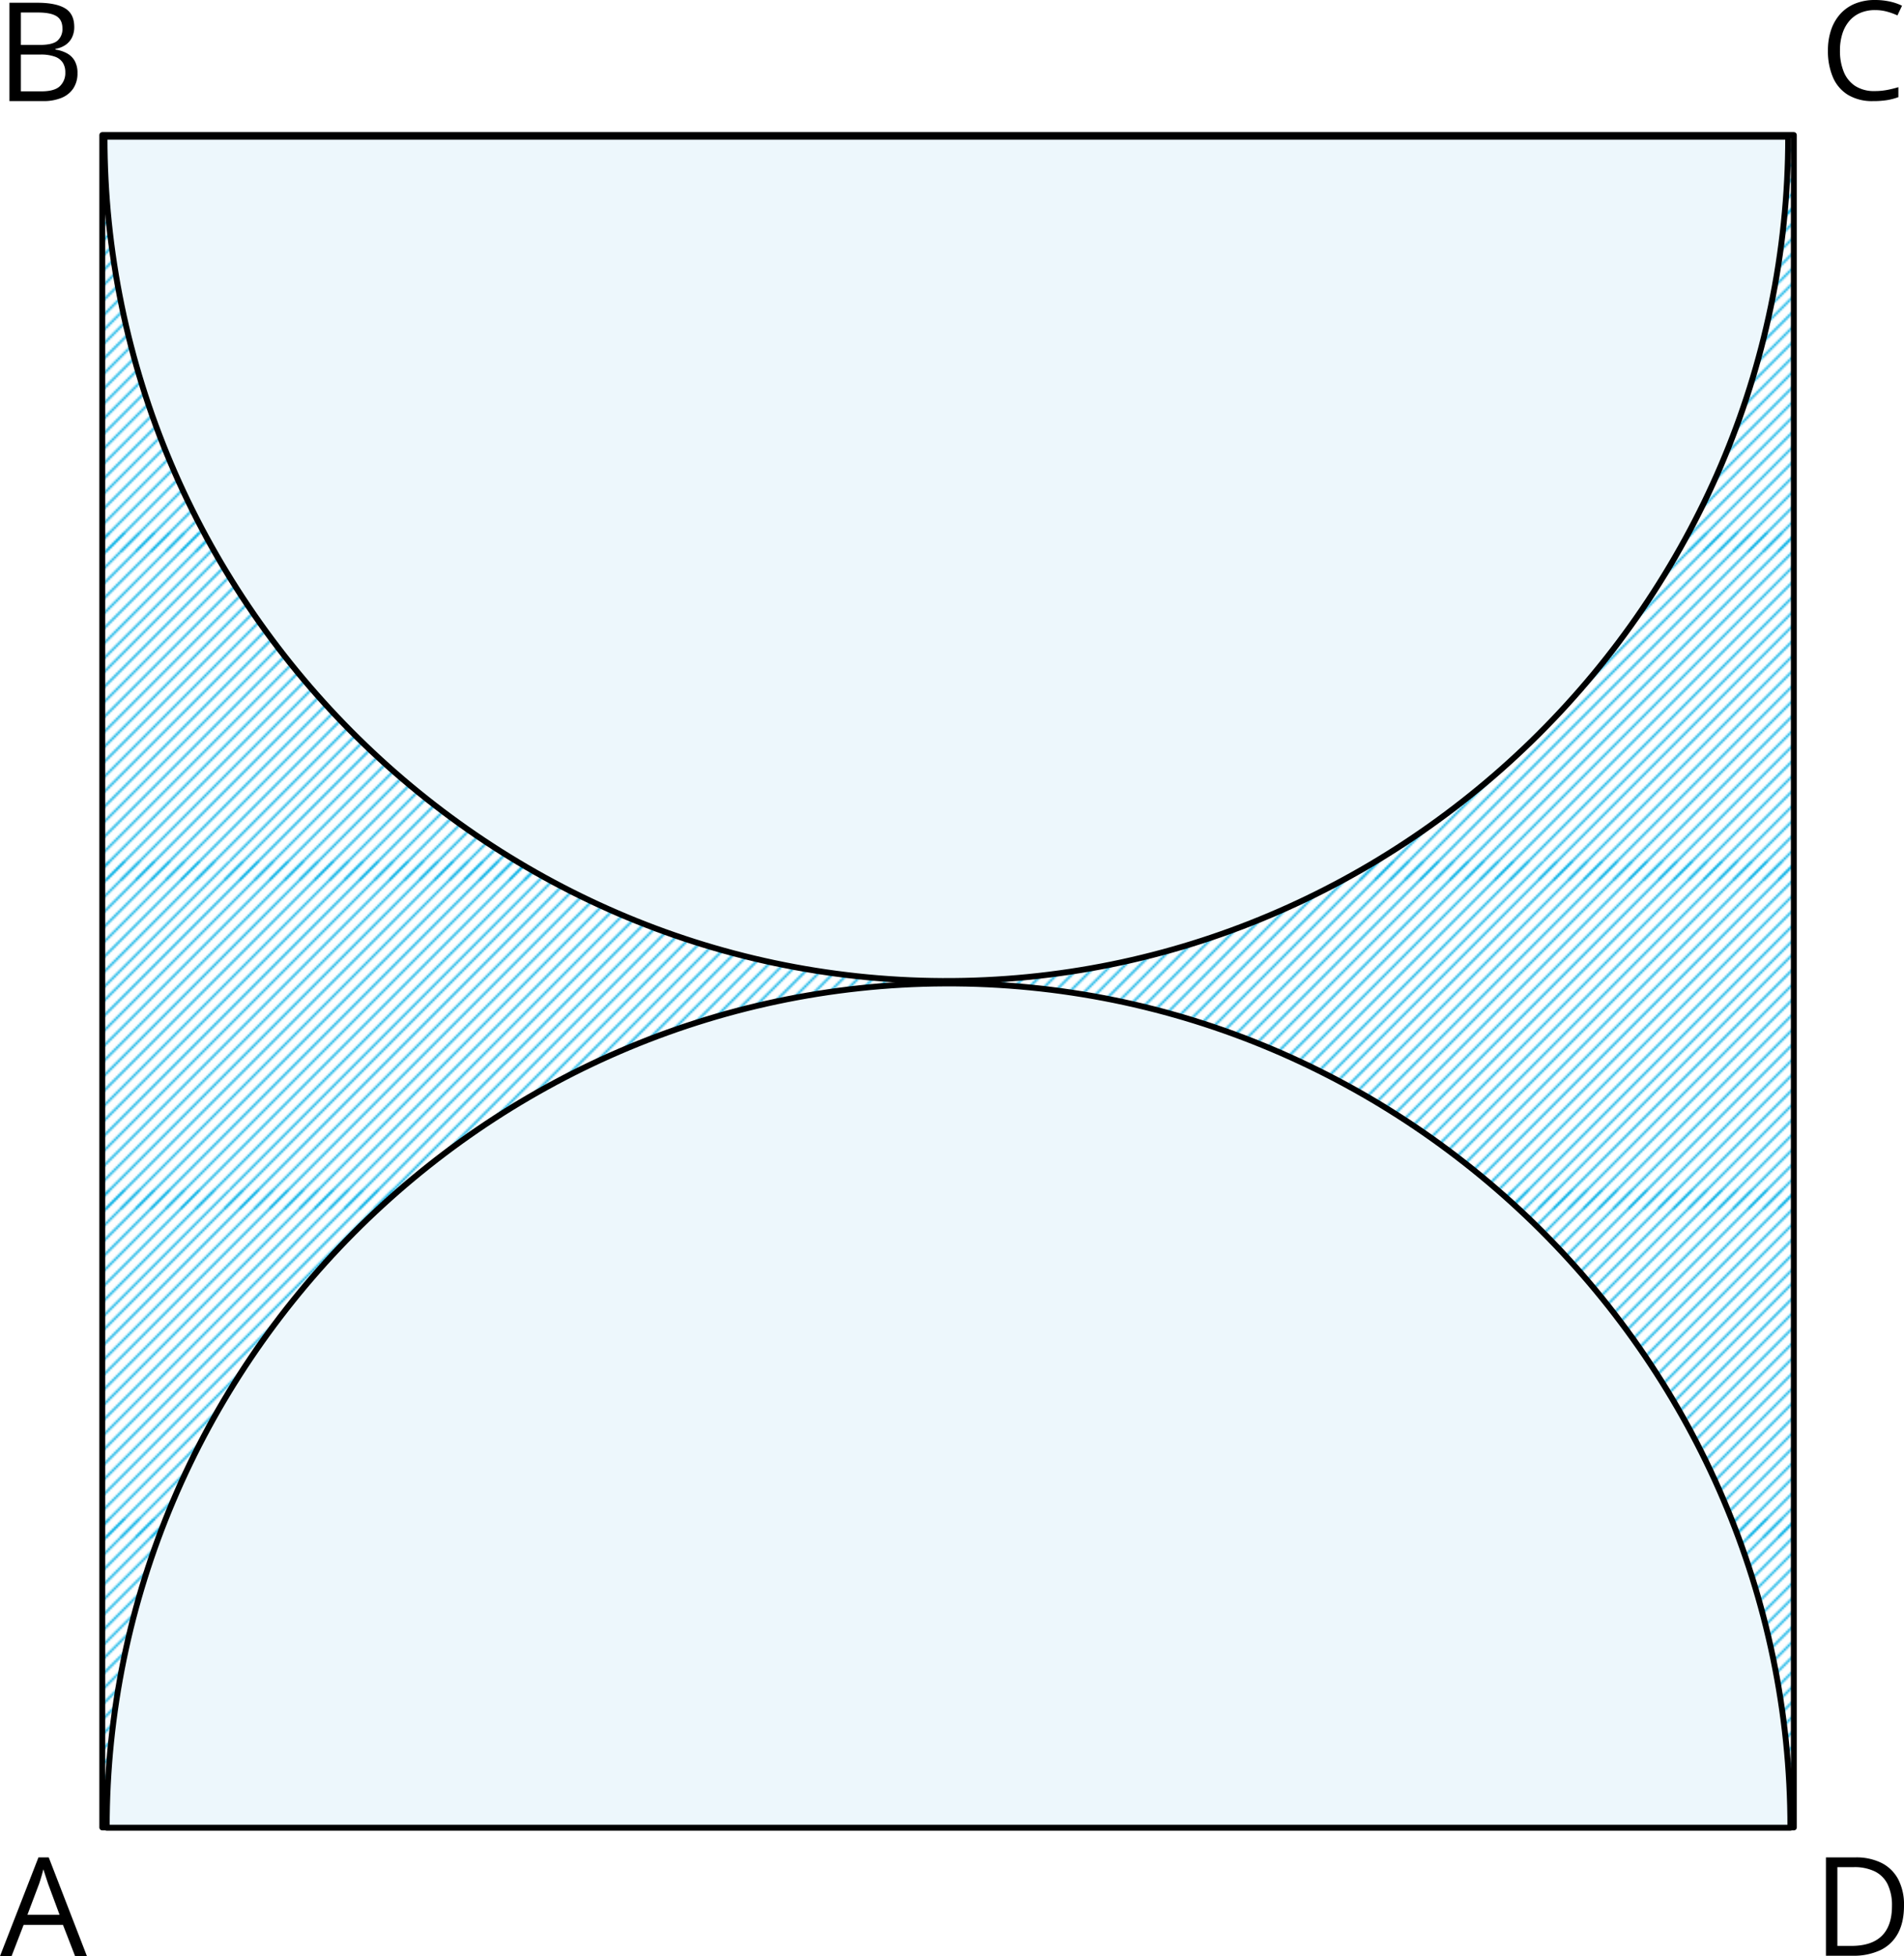
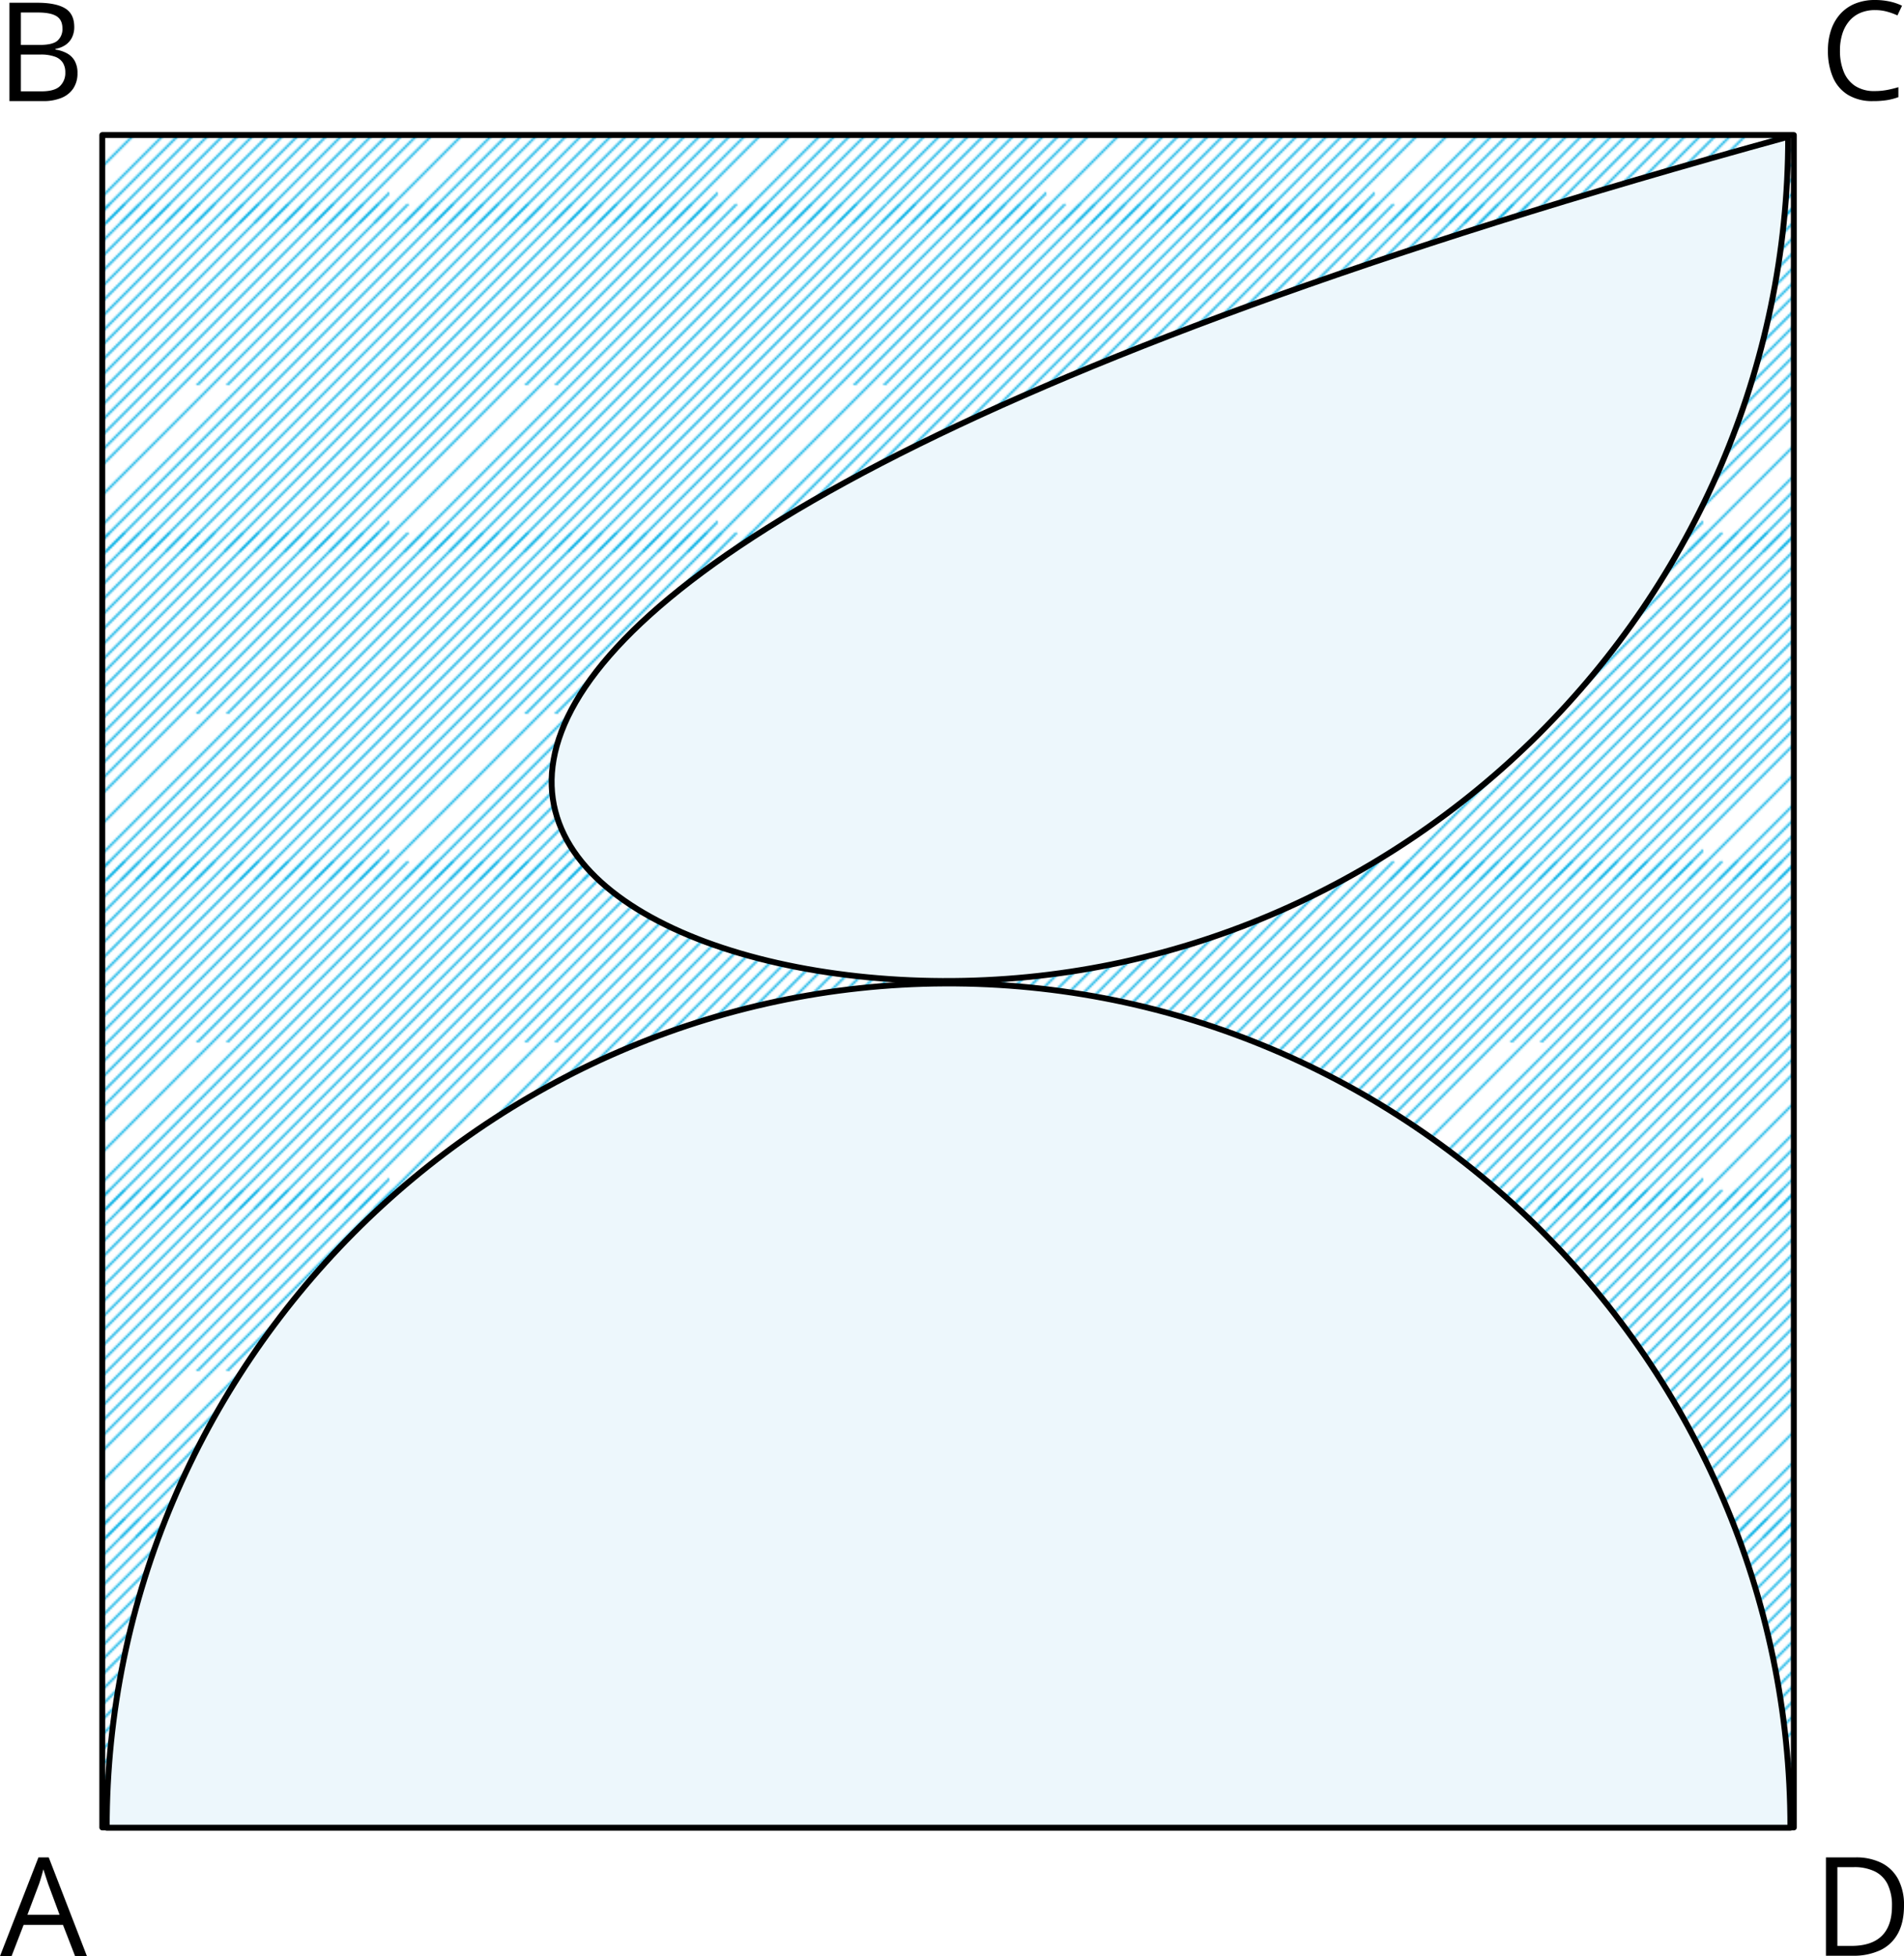
<svg xmlns="http://www.w3.org/2000/svg" width="968.013" height="994.024" viewBox="0 0 968.013 994.024">
  <defs>
    <style>
      .a, .b, .d {
        fill: none;
      }

      .b {
        stroke: #00afe5;
        stroke-miterlimit: 10;
      }

      .c {
        fill: url(#a);
      }

      .d, .e, .f {
        stroke: #000;
        stroke-linecap: round;
        stroke-linejoin: round;
      }

      .d {
        stroke-width: 3px;
      }

      .e, .f {
        fill: #edf7fc;
      }

      .e {
        stroke-width: 2.988px;
      }

      .f {
        stroke-width: 2.988px;
      }
    </style>
    <pattern id="a" data-name="lines-3" width="167" height="167" patternTransform="translate(30.922 529.72) rotate(-180)" patternUnits="userSpaceOnUse" viewBox="0 0 167 167">
      <rect class="a" width="167" height="167" />
      <rect class="a" width="167" height="167" />
      <rect class="a" width="167" height="167" />
      <g>
        <line class="b" x1="81.24" y1="258.98" x2="248.05" y2="92.17" />
        <line class="b" x1="88.86" y1="258.98" x2="265.33" y2="82.51" />
        <line class="b" x1="96.48" y1="258.98" x2="272.95" y2="82.51" />
        <line class="b" x1="104.09" y1="258.98" x2="280.57" y2="82.51" />
        <line class="b" x1="111.71" y1="258.98" x2="288.19" y2="82.51" />
        <line class="b" x1="119.33" y1="258.98" x2="295.8" y2="82.51" />
        <line class="b" x1="126.94" y1="258.98" x2="303.42" y2="82.51" />
        <line class="b" x1="134.56" y1="258.98" x2="311.04" y2="82.51" />
        <line class="b" x1="142.18" y1="258.98" x2="318.65" y2="82.51" />
        <line class="b" x1="149.8" y1="258.98" x2="326.27" y2="82.51" />
        <line class="b" x1="157.41" y1="258.98" x2="333.89" y2="82.51" />
        <line class="b" x1="165.03" y1="258.98" x2="341.5" y2="82.51" />
      </g>
      <g>
        <line class="b" x1="-85.76" y1="258.98" x2="81.05" y2="92.17" />
        <line class="b" x1="-78.14" y1="258.98" x2="98.33" y2="82.51" />
        <line class="b" x1="-70.52" y1="258.98" x2="105.95" y2="82.51" />
        <line class="b" x1="-62.91" y1="258.98" x2="113.57" y2="82.51" />
        <line class="b" x1="-55.29" y1="258.98" x2="121.18" y2="82.51" />
        <line class="b" x1="-47.67" y1="258.98" x2="128.8" y2="82.51" />
        <line class="b" x1="-40.06" y1="258.98" x2="136.42" y2="82.51" />
        <line class="b" x1="-32.44" y1="258.98" x2="144.04" y2="82.51" />
        <line class="b" x1="-24.82" y1="258.98" x2="151.65" y2="82.51" />
        <line class="b" x1="-17.2" y1="258.98" x2="159.27" y2="82.51" />
-         <line class="b" x1="-9.59" y1="258.98" x2="166.89" y2="82.51" />
        <line class="b" x1="-1.97" y1="258.98" x2="174.5" y2="82.51" />
-         <line class="b" x1="5.65" y1="258.98" x2="182.12" y2="82.51" />
        <line class="b" x1="13.26" y1="258.98" x2="189.74" y2="82.51" />
        <line class="b" x1="20.88" y1="258.98" x2="197.35" y2="82.51" />
        <line class="b" x1="28.5" y1="258.98" x2="204.97" y2="82.51" />
        <line class="b" x1="36.11" y1="258.98" x2="212.59" y2="82.51" />
        <line class="b" x1="43.73" y1="258.98" x2="220.21" y2="82.51" />
        <line class="b" x1="51.35" y1="258.98" x2="227.82" y2="82.51" />
        <line class="b" x1="58.97" y1="258.98" x2="235.44" y2="82.51" />
        <line class="b" x1="66.58" y1="258.98" x2="243.06" y2="82.51" />
        <line class="b" x1="74.2" y1="258.98" x2="250.67" y2="82.51" />
      </g>
      <g>
        <line class="b" x1="-176.59" y1="258.98" x2="-0.11" y2="82.51" />
        <line class="b" x1="-168.97" y1="258.98" x2="7.5" y2="82.51" />
        <line class="b" x1="-161.35" y1="258.98" x2="15.12" y2="82.51" />
        <line class="b" x1="-153.74" y1="258.98" x2="22.74" y2="82.51" />
        <line class="b" x1="-146.12" y1="258.98" x2="30.35" y2="82.51" />
        <line class="b" x1="-138.5" y1="258.98" x2="37.97" y2="82.51" />
        <line class="b" x1="-130.89" y1="258.98" x2="45.59" y2="82.51" />
        <line class="b" x1="-123.27" y1="258.98" x2="53.21" y2="82.51" />
        <line class="b" x1="-115.65" y1="258.98" x2="60.82" y2="82.51" />
        <line class="b" x1="-108.04" y1="258.98" x2="68.44" y2="82.51" />
        <line class="b" x1="-100.42" y1="258.98" x2="76.06" y2="82.51" />
        <line class="b" x1="-92.8" y1="258.98" x2="83.67" y2="82.51" />
      </g>
      <g>
        <line class="b" x1="81.24" y1="91.98" x2="248.05" y2="-74.83" />
        <line class="b" x1="88.86" y1="91.98" x2="265.33" y2="-84.49" />
        <line class="b" x1="96.48" y1="91.98" x2="272.95" y2="-84.49" />
        <line class="b" x1="104.09" y1="91.98" x2="280.57" y2="-84.49" />
        <line class="b" x1="111.71" y1="91.98" x2="288.19" y2="-84.49" />
        <line class="b" x1="119.33" y1="91.98" x2="295.8" y2="-84.49" />
        <line class="b" x1="126.94" y1="91.98" x2="303.42" y2="-84.49" />
        <line class="b" x1="134.56" y1="91.98" x2="311.04" y2="-84.49" />
        <line class="b" x1="142.18" y1="91.98" x2="318.65" y2="-84.49" />
        <line class="b" x1="149.8" y1="91.98" x2="326.27" y2="-84.49" />
        <line class="b" x1="157.41" y1="91.98" x2="333.89" y2="-84.49" />
        <line class="b" x1="165.03" y1="91.98" x2="341.5" y2="-84.49" />
      </g>
      <g>
        <line class="b" x1="-85.76" y1="91.98" x2="81.05" y2="-74.83" />
        <line class="b" x1="-78.14" y1="91.98" x2="98.33" y2="-84.49" />
        <line class="b" x1="-70.52" y1="91.98" x2="105.95" y2="-84.49" />
        <line class="b" x1="-62.91" y1="91.98" x2="113.57" y2="-84.49" />
        <line class="b" x1="-55.29" y1="91.98" x2="121.18" y2="-84.49" />
        <line class="b" x1="-47.67" y1="91.98" x2="128.8" y2="-84.49" />
        <line class="b" x1="-40.06" y1="91.98" x2="136.42" y2="-84.49" />
        <line class="b" x1="-32.44" y1="91.98" x2="144.04" y2="-84.49" />
        <line class="b" x1="-24.82" y1="91.98" x2="151.65" y2="-84.49" />
        <line class="b" x1="-17.2" y1="91.98" x2="159.27" y2="-84.49" />
        <line class="b" x1="-9.59" y1="91.98" x2="166.89" y2="-84.49" />
        <line class="b" x1="-1.97" y1="91.98" x2="174.5" y2="-84.49" />
        <line class="b" x1="5.65" y1="91.98" x2="182.12" y2="-84.49" />
        <line class="b" x1="13.26" y1="91.98" x2="189.74" y2="-84.49" />
        <line class="b" x1="20.88" y1="91.98" x2="197.35" y2="-84.49" />
        <line class="b" x1="28.5" y1="91.98" x2="204.97" y2="-84.49" />
        <line class="b" x1="36.11" y1="91.98" x2="212.59" y2="-84.49" />
        <line class="b" x1="43.73" y1="91.98" x2="220.21" y2="-84.49" />
        <line class="b" x1="51.35" y1="91.98" x2="227.82" y2="-84.49" />
        <line class="b" x1="58.97" y1="91.98" x2="235.44" y2="-84.49" />
        <line class="b" x1="66.58" y1="91.98" x2="243.06" y2="-84.49" />
        <line class="b" x1="74.2" y1="91.98" x2="250.67" y2="-84.49" />
      </g>
      <g>
        <line class="b" x1="-176.59" y1="91.98" x2="-0.11" y2="-84.49" />
        <line class="b" x1="-168.97" y1="91.98" x2="7.5" y2="-84.49" />
        <line class="b" x1="-161.35" y1="91.98" x2="15.12" y2="-84.49" />
        <line class="b" x1="-153.74" y1="91.98" x2="22.74" y2="-84.49" />
        <line class="b" x1="-146.12" y1="91.98" x2="30.35" y2="-84.49" />
        <line class="b" x1="-138.5" y1="91.98" x2="37.97" y2="-84.49" />
        <line class="b" x1="-130.89" y1="91.98" x2="45.59" y2="-84.49" />
        <line class="b" x1="-123.27" y1="91.98" x2="53.21" y2="-84.49" />
        <line class="b" x1="-115.65" y1="91.98" x2="60.82" y2="-84.49" />
        <line class="b" x1="-108.04" y1="91.98" x2="68.44" y2="-84.49" />
        <line class="b" x1="-100.42" y1="91.98" x2="76.06" y2="-84.49" />
-         <line class="b" x1="-92.8" y1="91.98" x2="83.67" y2="-84.49" />
      </g>
    </pattern>
  </defs>
  <title>YCUZD_240222_6058_figūraAsset 1</title>
  <g>
    <rect class="c" x="51.387" y="69.308" width="860" height="860" />
    <rect class="d" x="52.004" y="68.627" width="860" height="860" />
    <path class="e" d="M910.248,928.75H54.261c-.049-234.792,192.355-427.888,425.962-428.995C715.356,498.641,910.292,692.42,910.248,928.75Z" />
-     <path class="f" d="M909.125,69.505H53.139C53.09,304.3,245.494,497.393,479.1,498.5,714.233,499.614,909.17,305.835,909.125,69.505Z" />
+     <path class="f" d="M909.125,69.505C53.09,304.3,245.494,497.393,479.1,498.5,714.233,499.614,909.17,305.835,909.125,69.505Z" />
    <path d="M38.179,994.024l-6.153-15.859H12L5.879,994.024H0l19.551-50.176H24.78l19.414,50.176ZM30.283,973l-5.845-15.756q-.2-.616-.666-2.017t-.94-2.9q-.478-1.5-.786-2.427-.342,1.4-.735,2.786t-.769,2.563q-.377,1.181-.649,2L13.945,973Z" />
    <path d="M4.8,1.4H18.953q9.365,0,14.082,2.8t4.716,9.536a11.874,11.874,0,0,1-1.11,5.213,9.859,9.859,0,0,1-3.23,3.811,13.074,13.074,0,0,1-5.23,2.085v.341a17.982,17.982,0,0,1,5.811,1.88A10.022,10.022,0,0,1,37.957,30.9a12.279,12.279,0,0,1,1.435,6.255,13.655,13.655,0,0,1-2.136,7.793,13.131,13.131,0,0,1-6.033,4.8A23.913,23.913,0,0,1,22,51.372H4.8Zm5.811,21.431h9.57q6.528,0,9.041-2.153a7.83,7.83,0,0,0,2.512-6.289q0-4.272-2.991-6.153t-9.519-1.88H10.613Zm0,4.888v18.7H21q6.666,0,9.434-2.615a9.243,9.243,0,0,0,2.769-7.058,9.042,9.042,0,0,0-1.248-4.853A7.861,7.861,0,0,0,27.925,28.8a21.1,21.1,0,0,0-7.434-1.076Z" />
    <path d="M953.265,5.127a18.659,18.659,0,0,0-7.435,1.418,15.228,15.228,0,0,0-5.605,4.1,18.617,18.617,0,0,0-3.537,6.477,27.61,27.61,0,0,0-1.231,8.545,27.818,27.818,0,0,0,1.965,10.92A15.466,15.466,0,0,0,943.3,43.75a17.689,17.689,0,0,0,9.793,2.529,33.661,33.661,0,0,0,6.307-.564,55.255,55.255,0,0,0,5.758-1.418v5.058a30.32,30.32,0,0,1-5.742,1.521,44.524,44.524,0,0,1-7.143.5,23.79,23.79,0,0,1-12.733-3.162,19.427,19.427,0,0,1-7.656-8.938,33.606,33.606,0,0,1-2.546-13.637,32.246,32.246,0,0,1,1.589-10.374,23.128,23.128,0,0,1,4.648-8.117,20.572,20.572,0,0,1,7.52-5.281A26.379,26.379,0,0,1,953.333,0a34.956,34.956,0,0,1,7.315.752,27.079,27.079,0,0,1,6.357,2.153l-2.324,4.922a36.361,36.361,0,0,0-5.247-1.9A22.715,22.715,0,0,0,953.265,5.127Z" />
    <path d="M968.013,968.355q0,8.444-3.076,14.1a19.8,19.8,0,0,1-8.9,8.511,31.9,31.9,0,0,1-14.134,2.854H928.331V943.848H943.4a28.767,28.767,0,0,1,13.125,2.785,19.582,19.582,0,0,1,8.493,8.239A27.725,27.725,0,0,1,968.013,968.355Zm-6.118.2a24.327,24.327,0,0,0-2.238-11.108,14.371,14.371,0,0,0-6.563-6.512,23.74,23.74,0,0,0-10.579-2.136h-8.374v40.025h7.076q10.32,0,15.5-5.093T961.9,968.56Z" />
  </g>
</svg>